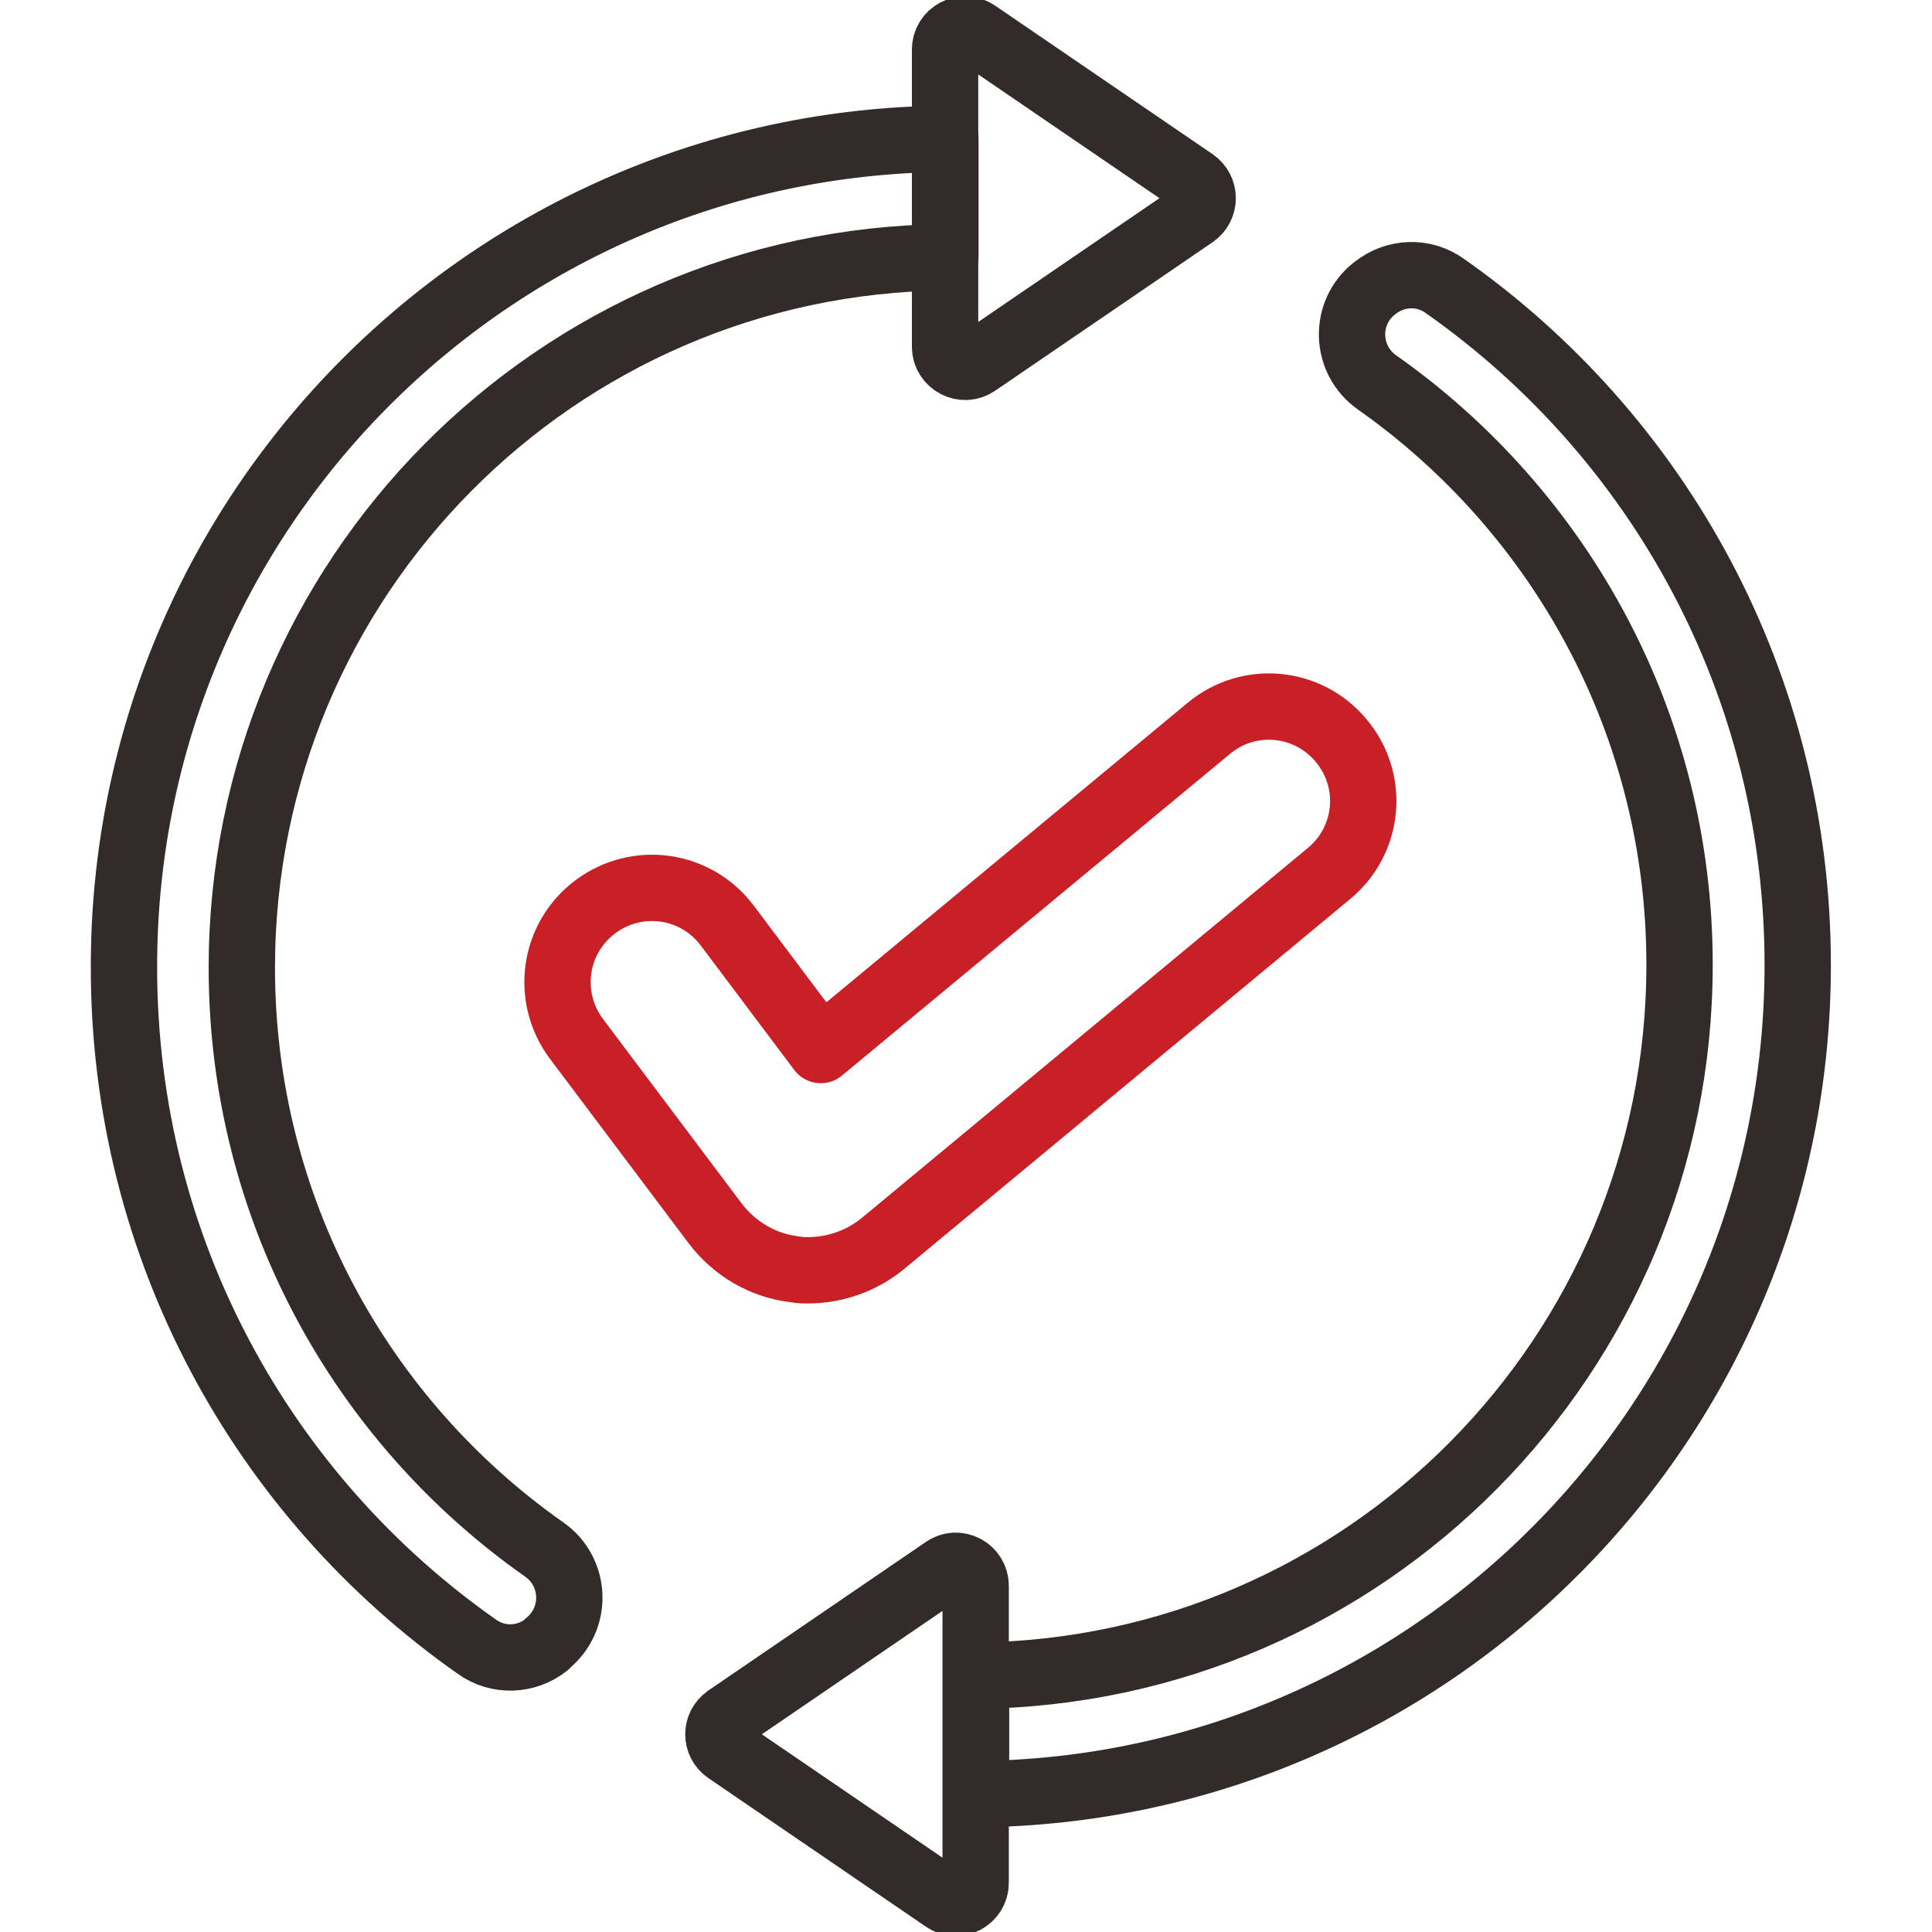
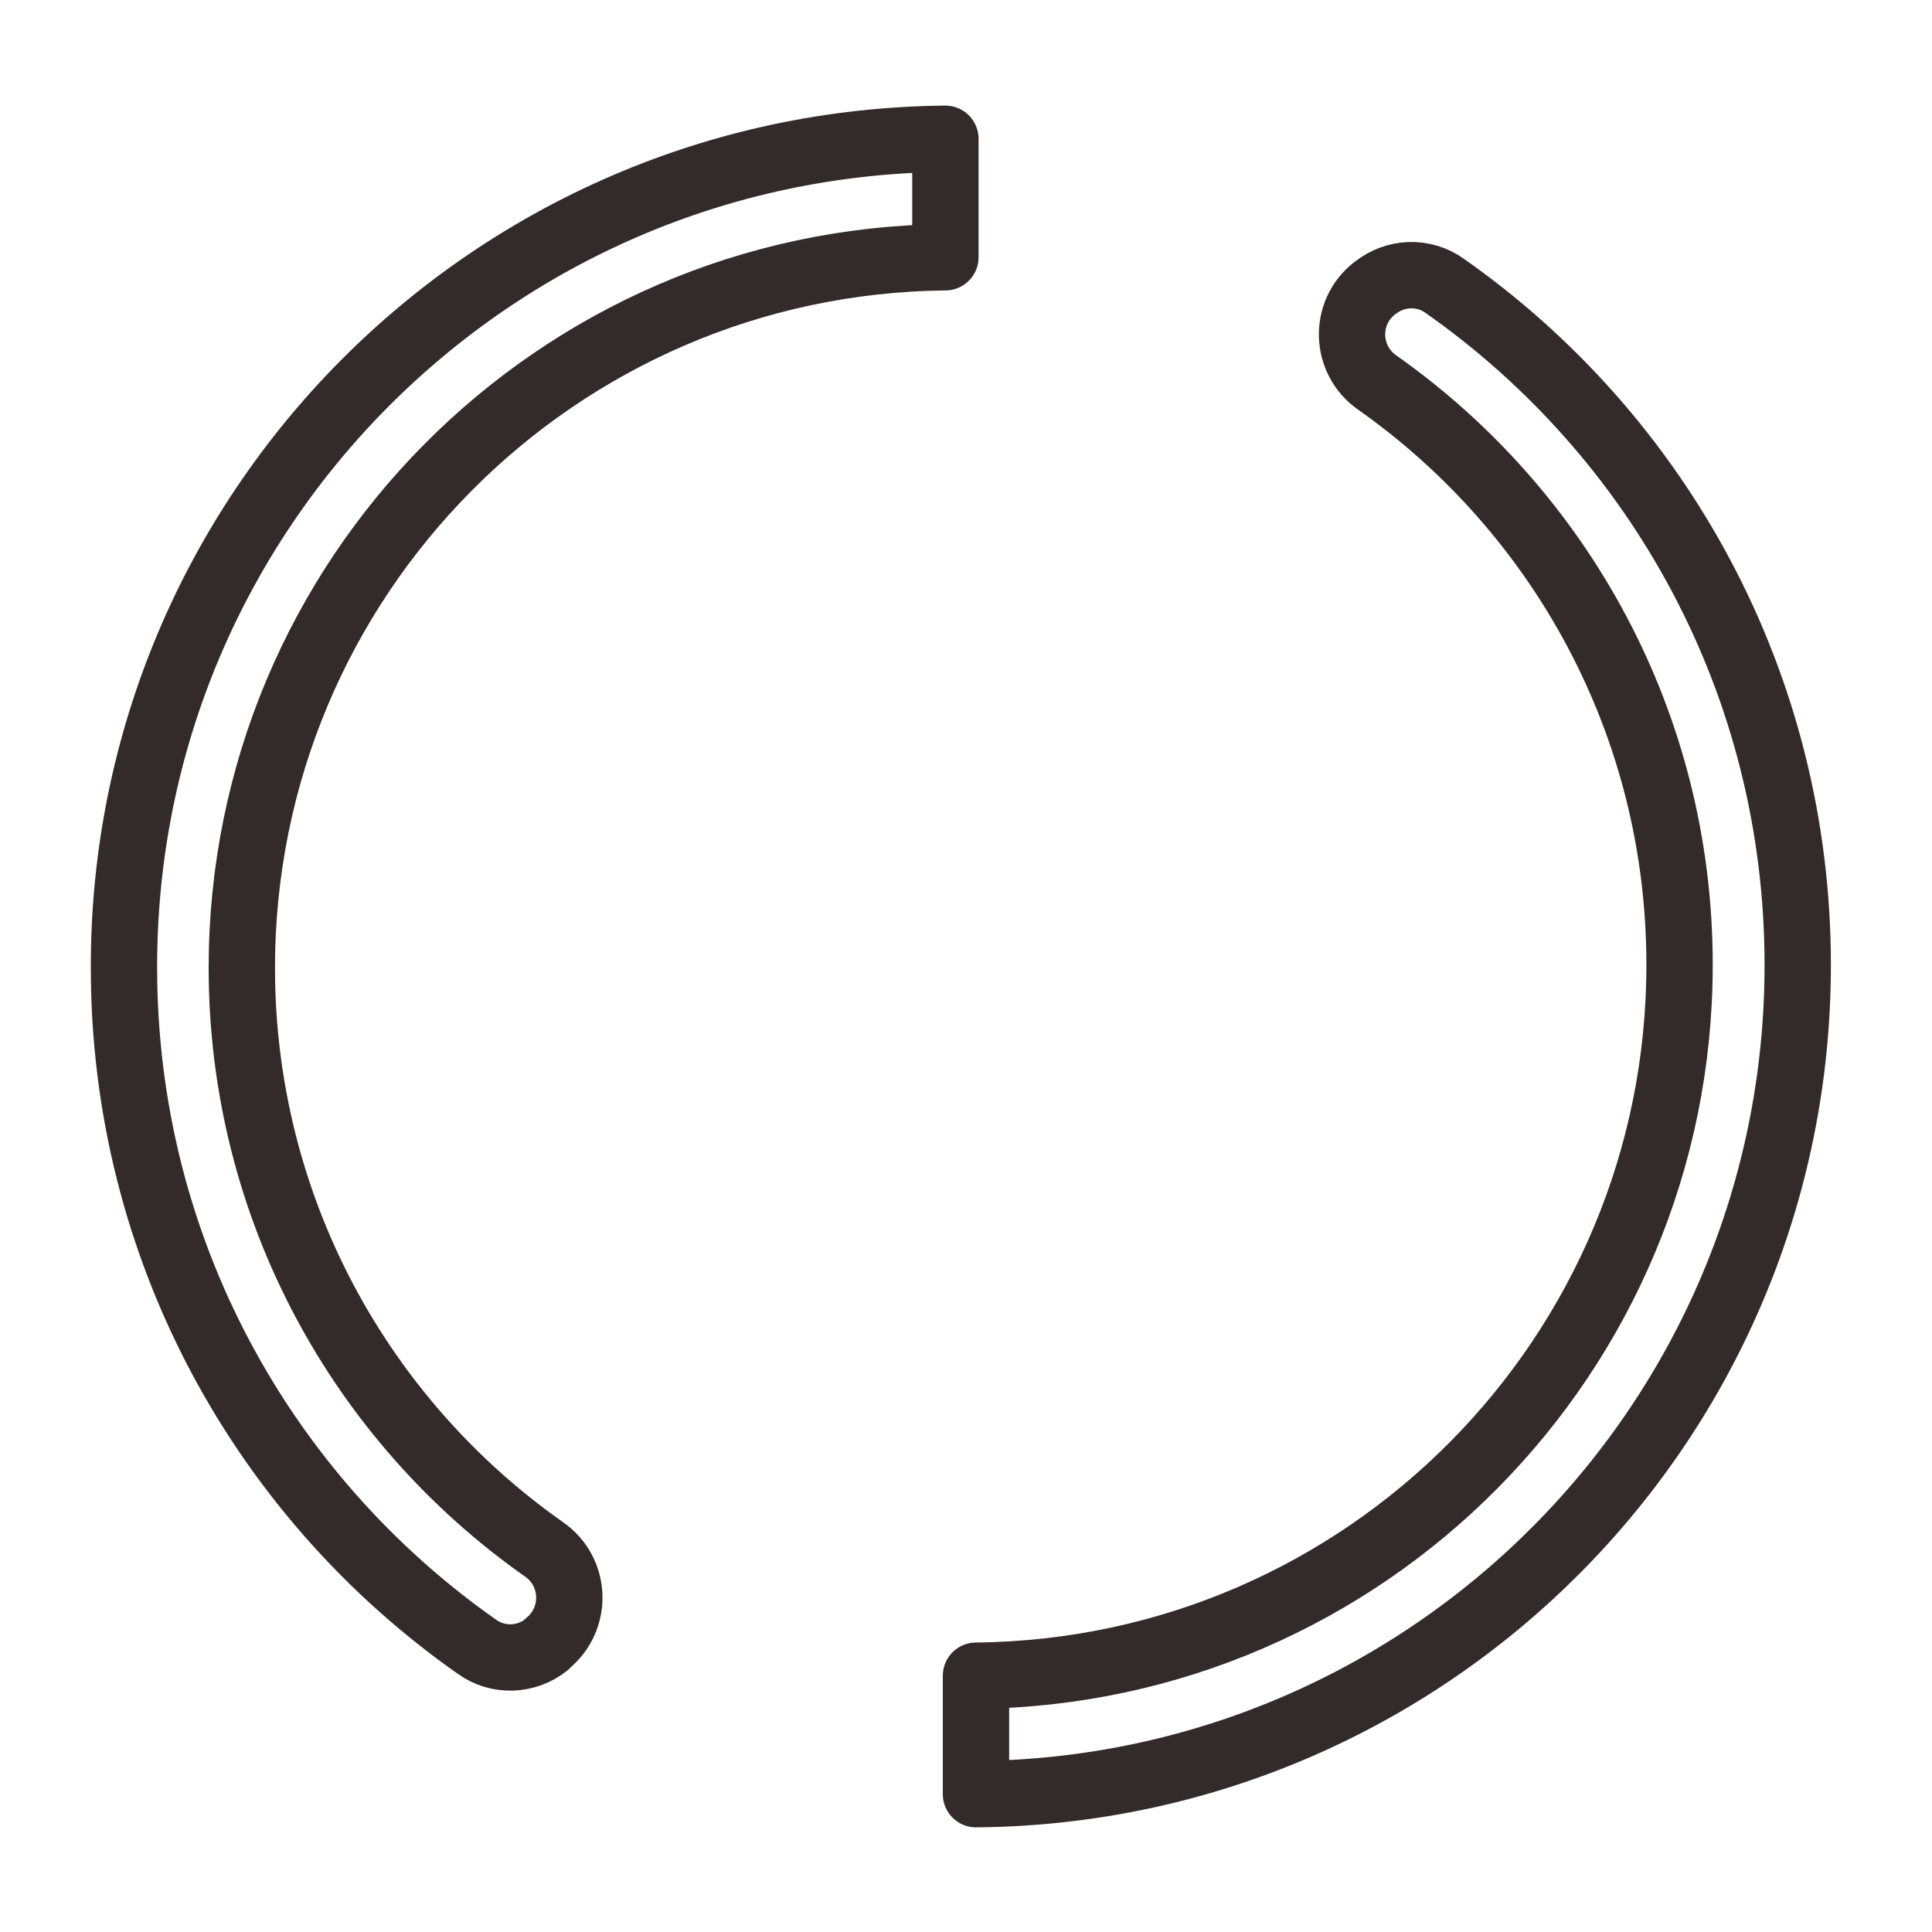
<svg xmlns="http://www.w3.org/2000/svg" id="Layer_1" version="1.1" viewBox="0 0 60 60">
  <defs>
    <style>
      .st0, .st1, .st2 {
        fill: none;
      }

      .st1 {
        stroke: #332a2a;
      }

      .st1, .st2 {
        stroke-linecap: round;
        stroke-linejoin: round;
        stroke-width: 2.06px;
      }

      .st2 {
        stroke: #c91f26;
      }

      .st3 {
        clip-path: url(#clippath);
      }
    </style>
    <clipPath id="clippath">
      <rect class="st0" x="-.17" y="0" width="60" height="60" />
    </clipPath>
  </defs>
  <g class="st3">
    <g>
      <path class="st1" d="M7.51,30.05c0,7.48,3.71,14.08,9.39,18.07,1,.7,1.05,2.16.09,2.93l-.02.03c-.63.5-1.51.53-2.16.06-6.64-4.66-10.96-12.36-10.96-21.09C3.83,15.91,15.25,4.44,29.36,4.31v3.68c-12.09.12-21.85,9.96-21.85,22.07h0Z" />
-       <path class="st1" d="M30.33,1.03l6.75,4.61c.36.25.36.78,0,1.03l-6.75,4.61c-.41.29-.98-.01-.98-.51V1.54c0-.5.56-.8.98-.51Z" />
      <path class="st1" d="M52.16,29.95c0-7.47-3.71-14.07-9.39-18.07-1-.7-1.05-2.16-.09-2.92l.03-.02c.63-.5,1.51-.53,2.16-.06,6.64,4.66,10.96,12.36,10.96,21.09,0,14.14-11.4,25.63-25.52,25.75v-3.68c12.09-.12,21.85-9.96,21.85-22.07Z" />
-       <path class="st1" d="M29.33,58.98l-6.75-4.61c-.36-.25-.36-.77,0-1.02l6.75-4.61c.41-.29.97.01.97.51v9.22c0,.5-.56.8-.97.51Z" />
-       <path class="st2" d="M25.12,39.45c-.14,0-.29,0-.43-.03-.99-.11-1.89-.64-2.49-1.44l-4.3-5.72c-.97-1.3-.71-3.13.59-4.1,1.3-.97,3.13-.71,4.1.59l2.9,3.86,12.05-9.99c1.25-1.04,3.09-.86,4.12.39,1.04,1.25.86,3.09-.39,4.12l-13.84,11.48c-.65.54-1.49.84-2.34.84h.01Z" />
    </g>
  </g>
</svg>